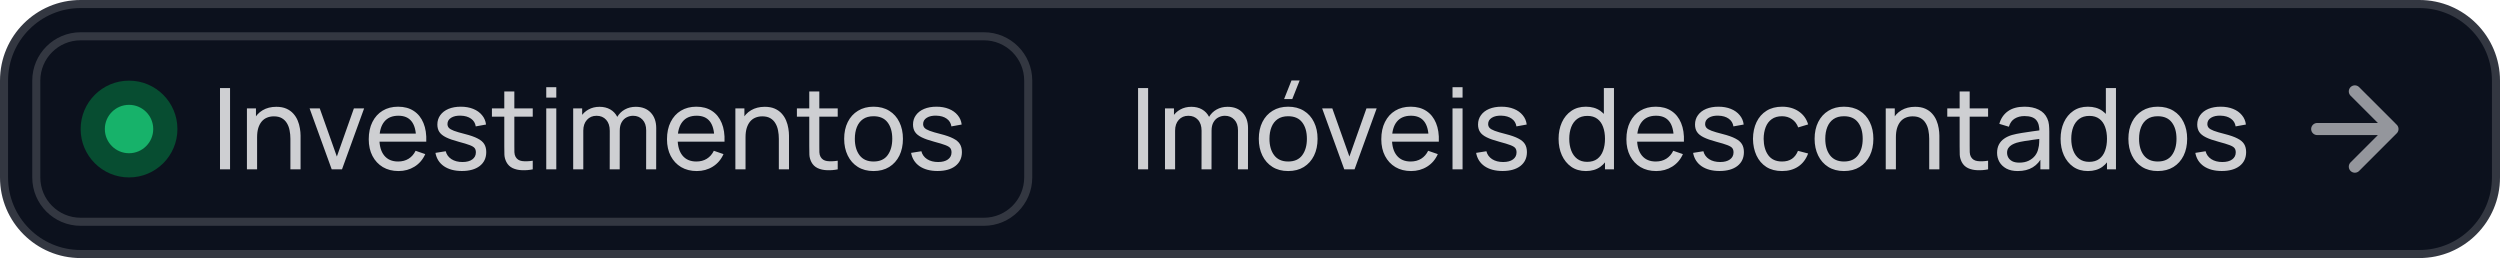
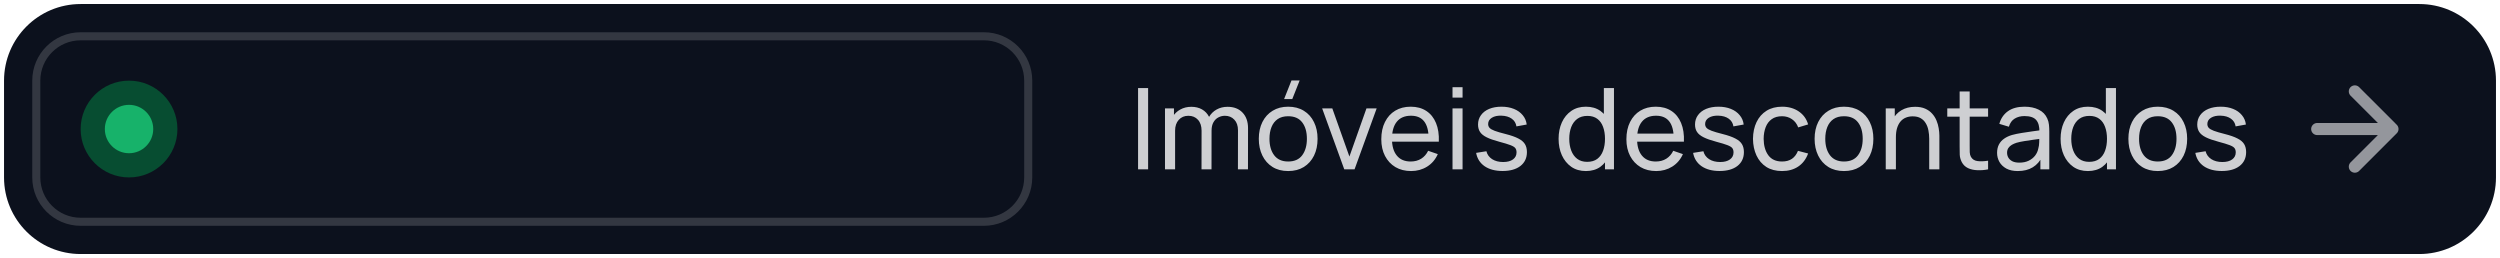
<svg xmlns="http://www.w3.org/2000/svg" width="310" height="32" viewBox="0 0 310 32" fill="none">
  <path d="M10 0.5H300C305.247 0.5 309.5 4.753 309.5 10V22C309.5 27.247 305.247 31.5 300 31.5H10C4.753 31.5 0.5 27.247 0.5 22V10C0.5 4.753 4.753 0.5 10 0.5Z" fill="#0C111D" />
-   <path d="M10 0.5H300C305.247 0.5 309.5 4.753 309.5 10V22C309.5 27.247 305.247 31.5 300 31.5H10C4.753 31.5 0.5 27.247 0.5 22V10C0.5 4.753 4.753 0.5 10 0.5Z" stroke="#333741" />
  <path d="M4.5 10C4.5 6.962 6.962 4.5 10 4.5H122C125.038 4.5 127.5 6.962 127.5 10V22C127.5 25.038 125.038 27.5 122 27.5H10C6.962 27.5 4.5 25.038 4.5 22V10Z" fill="#0C111D" />
  <path d="M4.5 10C4.5 6.962 6.962 4.5 10 4.5H122C125.038 4.5 127.5 6.962 127.5 10V22C127.5 25.038 125.038 27.5 122 27.5H10C6.962 27.5 4.5 25.038 4.5 22V10Z" stroke="#333741" />
  <circle cx="16" cy="16" r="4.5" fill="#17B26A" stroke="#074D31" stroke-width="3" />
-   <path d="M27.28 21V10.92H28.526V21H27.28ZM36.01 21V17.213C36.01 16.854 35.977 16.508 35.911 16.177C35.851 15.846 35.741 15.549 35.583 15.288C35.428 15.022 35.218 14.812 34.953 14.658C34.691 14.504 34.36 14.427 33.959 14.427C33.646 14.427 33.361 14.481 33.105 14.588C32.852 14.691 32.636 14.849 32.453 15.064C32.272 15.279 32.129 15.549 32.026 15.876C31.928 16.198 31.88 16.578 31.88 17.017L31.061 16.765C31.061 16.032 31.191 15.405 31.453 14.882C31.718 14.355 32.09 13.951 32.566 13.671C33.046 13.386 33.611 13.244 34.26 13.244C34.749 13.244 35.167 13.321 35.513 13.475C35.858 13.629 36.145 13.834 36.373 14.091C36.602 14.343 36.782 14.628 36.913 14.945C37.043 15.258 37.134 15.577 37.185 15.904C37.242 16.226 37.27 16.532 37.27 16.821V21H36.01ZM30.619 21V13.44H31.739V15.463H31.88V21H30.619ZM41.133 21L38.389 13.44H39.649L41.77 19.411L43.884 13.44H45.151L42.407 21H41.133ZM49.42 21.21C48.678 21.21 48.029 21.047 47.474 20.72C46.923 20.389 46.494 19.929 46.186 19.341C45.878 18.748 45.724 18.058 45.724 17.269C45.724 16.443 45.876 15.729 46.179 15.127C46.482 14.52 46.905 14.054 47.446 13.727C47.992 13.396 48.631 13.23 49.364 13.23C50.125 13.23 50.771 13.405 51.303 13.755C51.84 14.105 52.241 14.604 52.507 15.253C52.778 15.902 52.894 16.674 52.857 17.57H51.597V17.122C51.583 16.193 51.394 15.5 51.03 15.043C50.666 14.581 50.125 14.35 49.406 14.35C48.636 14.35 48.05 14.597 47.649 15.092C47.248 15.587 47.047 16.296 47.047 17.22C47.047 18.111 47.248 18.802 47.649 19.292C48.05 19.782 48.622 20.027 49.364 20.027C49.863 20.027 50.297 19.913 50.666 19.684C51.035 19.455 51.324 19.126 51.534 18.697L52.731 19.11C52.437 19.777 51.994 20.295 51.401 20.664C50.813 21.028 50.153 21.21 49.42 21.21ZM46.627 17.57V16.569H52.213V17.57H46.627ZM57.272 21.203C56.371 21.203 55.631 21.007 55.053 20.615C54.478 20.218 54.126 19.665 53.995 18.956L55.27 18.753C55.372 19.164 55.608 19.49 55.977 19.733C56.345 19.971 56.803 20.09 57.349 20.09C57.867 20.09 58.273 19.983 58.566 19.768C58.861 19.553 59.008 19.262 59.008 18.893C59.008 18.678 58.959 18.506 58.861 18.375C58.763 18.24 58.559 18.114 58.252 17.997C57.948 17.88 57.489 17.74 56.873 17.577C56.205 17.4 55.68 17.215 55.297 17.024C54.915 16.833 54.642 16.611 54.478 16.359C54.315 16.107 54.233 15.801 54.233 15.442C54.233 14.999 54.355 14.611 54.597 14.28C54.84 13.944 55.178 13.685 55.612 13.503C56.051 13.321 56.56 13.23 57.139 13.23C57.712 13.23 58.226 13.321 58.678 13.503C59.131 13.685 59.495 13.944 59.77 14.28C60.05 14.611 60.216 14.999 60.267 15.442L58.993 15.673C58.933 15.267 58.737 14.947 58.406 14.714C58.079 14.481 57.657 14.357 57.139 14.343C56.648 14.324 56.249 14.411 55.941 14.602C55.638 14.793 55.486 15.052 55.486 15.379C55.486 15.561 55.542 15.717 55.654 15.848C55.771 15.979 55.983 16.102 56.291 16.219C56.604 16.336 57.057 16.469 57.65 16.618C58.317 16.786 58.842 16.97 59.224 17.171C59.612 17.367 59.887 17.6 60.05 17.871C60.214 18.137 60.295 18.466 60.295 18.858C60.295 19.586 60.027 20.16 59.49 20.58C58.954 20.995 58.214 21.203 57.272 21.203ZM66.06 21C65.612 21.089 65.169 21.124 64.73 21.105C64.296 21.091 63.909 21.005 63.568 20.846C63.228 20.683 62.969 20.431 62.791 20.09C62.642 19.791 62.56 19.49 62.546 19.187C62.537 18.879 62.532 18.531 62.532 18.144V11.34H63.778V18.088C63.778 18.396 63.781 18.66 63.785 18.879C63.795 19.098 63.844 19.287 63.932 19.446C64.1 19.745 64.366 19.92 64.73 19.971C65.099 20.022 65.542 20.008 66.06 19.929V21ZM60.999 14.469V13.44H66.06V14.469H60.999ZM67.735 12.103V10.815H68.981V12.103H67.735ZM67.735 21V13.44H68.981V21H67.735ZM80.119 21L80.126 16.163C80.126 15.598 79.974 15.157 79.671 14.84C79.372 14.518 78.982 14.357 78.502 14.357C78.222 14.357 77.956 14.422 77.704 14.553C77.452 14.679 77.246 14.88 77.088 15.155C76.929 15.426 76.85 15.773 76.85 16.198L76.192 15.932C76.182 15.395 76.292 14.926 76.521 14.525C76.754 14.119 77.071 13.804 77.473 13.58C77.874 13.356 78.327 13.244 78.831 13.244C79.619 13.244 80.24 13.484 80.693 13.965C81.145 14.441 81.372 15.083 81.372 15.89L81.365 21H80.119ZM71.075 21V13.44H72.188V15.463H72.328V21H71.075ZM75.604 21L75.611 16.212C75.611 15.633 75.461 15.181 75.163 14.854C74.864 14.523 74.467 14.357 73.973 14.357C73.483 14.357 73.086 14.525 72.783 14.861C72.479 15.197 72.328 15.643 72.328 16.198L71.67 15.806C71.67 15.316 71.786 14.877 72.02 14.49C72.253 14.103 72.57 13.799 72.972 13.58C73.373 13.356 73.828 13.244 74.337 13.244C74.845 13.244 75.289 13.351 75.667 13.566C76.045 13.781 76.336 14.089 76.542 14.49C76.747 14.887 76.85 15.36 76.85 15.911L76.843 21H75.604ZM86.403 21.21C85.66 21.21 85.012 21.047 84.457 20.72C83.906 20.389 83.477 19.929 83.168 19.341C82.861 18.748 82.707 18.058 82.707 17.269C82.707 16.443 82.858 15.729 83.162 15.127C83.465 14.52 83.887 14.054 84.428 13.727C84.975 13.396 85.614 13.23 86.347 13.23C87.107 13.23 87.754 13.405 88.285 13.755C88.822 14.105 89.224 14.604 89.49 15.253C89.76 15.902 89.877 16.674 89.84 17.57H88.579V17.122C88.566 16.193 88.376 15.5 88.013 15.043C87.648 14.581 87.107 14.35 86.388 14.35C85.618 14.35 85.033 14.597 84.632 15.092C84.23 15.587 84.029 16.296 84.029 17.22C84.029 18.111 84.23 18.802 84.632 19.292C85.033 19.782 85.605 20.027 86.347 20.027C86.846 20.027 87.28 19.913 87.648 19.684C88.017 19.455 88.306 19.126 88.516 18.697L89.713 19.11C89.419 19.777 88.976 20.295 88.383 20.664C87.796 21.028 87.135 21.21 86.403 21.21ZM83.609 17.57V16.569H89.195V17.57H83.609ZM96.576 21V17.213C96.576 16.854 96.543 16.508 96.478 16.177C96.417 15.846 96.308 15.549 96.149 15.288C95.995 15.022 95.785 14.812 95.519 14.658C95.258 14.504 94.926 14.427 94.525 14.427C94.212 14.427 93.928 14.481 93.671 14.588C93.419 14.691 93.202 14.849 93.02 15.064C92.838 15.279 92.696 15.549 92.593 15.876C92.495 16.198 92.446 16.578 92.446 17.017L91.627 16.765C91.627 16.032 91.758 15.405 92.019 14.882C92.285 14.355 92.656 13.951 93.132 13.671C93.613 13.386 94.177 13.244 94.826 13.244C95.316 13.244 95.734 13.321 96.079 13.475C96.424 13.629 96.711 13.834 96.94 14.091C97.169 14.343 97.348 14.628 97.479 14.945C97.61 15.258 97.701 15.577 97.752 15.904C97.808 16.226 97.836 16.532 97.836 16.821V21H96.576ZM91.186 21V13.44H92.306V15.463H92.446V21H91.186ZM103.877 21C103.429 21.089 102.985 21.124 102.547 21.105C102.113 21.091 101.725 21.005 101.385 20.846C101.044 20.683 100.785 20.431 100.608 20.09C100.458 19.791 100.377 19.49 100.363 19.187C100.353 18.879 100.349 18.531 100.349 18.144V11.34H101.595V18.088C101.595 18.396 101.597 18.66 101.602 18.879C101.611 19.098 101.66 19.287 101.749 19.446C101.917 19.745 102.183 19.92 102.547 19.971C102.915 20.022 103.359 20.008 103.877 19.929V21ZM98.816 14.469V13.44H103.877V14.469H98.816ZM108.317 21.21C107.566 21.21 106.917 21.04 106.371 20.699C105.83 20.358 105.412 19.887 105.118 19.285C104.824 18.683 104.677 17.992 104.677 17.213C104.677 16.42 104.827 15.724 105.125 15.127C105.424 14.53 105.846 14.065 106.392 13.734C106.938 13.398 107.58 13.23 108.317 13.23C109.073 13.23 109.724 13.4 110.27 13.741C110.816 14.077 111.234 14.546 111.523 15.148C111.817 15.745 111.964 16.434 111.964 17.213C111.964 18.002 111.817 18.697 111.523 19.299C111.229 19.896 110.809 20.365 110.263 20.706C109.717 21.042 109.069 21.21 108.317 21.21ZM108.317 20.027C109.101 20.027 109.685 19.766 110.067 19.243C110.45 18.72 110.641 18.044 110.641 17.213C110.641 16.359 110.448 15.68 110.06 15.176C109.673 14.667 109.092 14.413 108.317 14.413C107.79 14.413 107.356 14.532 107.015 14.77C106.675 15.008 106.42 15.337 106.252 15.757C106.084 16.177 106 16.662 106 17.213C106 18.062 106.196 18.744 106.588 19.257C106.98 19.77 107.557 20.027 108.317 20.027ZM116.252 21.203C115.351 21.203 114.612 21.007 114.033 20.615C113.459 20.218 113.107 19.665 112.976 18.956L114.25 18.753C114.353 19.164 114.588 19.49 114.957 19.733C115.326 19.971 115.783 20.09 116.329 20.09C116.847 20.09 117.253 19.983 117.547 19.768C117.841 19.553 117.988 19.262 117.988 18.893C117.988 18.678 117.939 18.506 117.841 18.375C117.743 18.24 117.54 18.114 117.232 17.997C116.929 17.88 116.469 17.74 115.853 17.577C115.186 17.4 114.661 17.215 114.278 17.024C113.895 16.833 113.622 16.611 113.459 16.359C113.296 16.107 113.214 15.801 113.214 15.442C113.214 14.999 113.335 14.611 113.578 14.28C113.821 13.944 114.159 13.685 114.593 13.503C115.032 13.321 115.54 13.23 116.119 13.23C116.693 13.23 117.206 13.321 117.659 13.503C118.112 13.685 118.476 13.944 118.751 14.28C119.031 14.611 119.197 14.999 119.248 15.442L117.974 15.673C117.913 15.267 117.717 14.947 117.386 14.714C117.059 14.481 116.637 14.357 116.119 14.343C115.629 14.324 115.23 14.411 114.922 14.602C114.619 14.793 114.467 15.052 114.467 15.379C114.467 15.561 114.523 15.717 114.635 15.848C114.752 15.979 114.964 16.102 115.272 16.219C115.585 16.336 116.037 16.469 116.63 16.618C117.297 16.786 117.822 16.97 118.205 17.171C118.592 17.367 118.868 17.6 119.031 17.871C119.194 18.137 119.276 18.466 119.276 18.858C119.276 19.586 119.008 20.16 118.471 20.58C117.934 20.995 117.195 21.203 116.252 21.203Z" fill="#CECFD2" />
  <path d="M141.12 21V10.92H142.366V21H141.12ZM153.503 21L153.51 16.163C153.51 15.598 153.359 15.157 153.055 14.84C152.757 14.518 152.367 14.357 151.886 14.357C151.606 14.357 151.34 14.422 151.088 14.553C150.836 14.679 150.631 14.88 150.472 15.155C150.314 15.426 150.234 15.773 150.234 16.198L149.576 15.932C149.567 15.395 149.677 14.926 149.905 14.525C150.139 14.119 150.456 13.804 150.857 13.58C151.259 13.356 151.711 13.244 152.215 13.244C153.004 13.244 153.625 13.484 154.077 13.965C154.53 14.441 154.756 15.083 154.756 15.89L154.749 21H153.503ZM144.459 21V13.44H145.572V15.463H145.712V21H144.459ZM148.988 21L148.995 16.212C148.995 15.633 148.846 15.181 148.547 14.854C148.249 14.523 147.852 14.357 147.357 14.357C146.867 14.357 146.471 14.525 146.167 14.861C145.864 15.197 145.712 15.643 145.712 16.198L145.054 15.806C145.054 15.316 145.171 14.877 145.404 14.49C145.638 14.103 145.955 13.799 146.356 13.58C146.758 13.356 147.213 13.244 147.721 13.244C148.23 13.244 148.673 13.351 149.051 13.566C149.429 13.781 149.721 14.089 149.926 14.49C150.132 14.887 150.234 15.36 150.234 15.911L150.227 21H148.988ZM160.242 12.285H159.227L160.144 9.975H161.159L160.242 12.285ZM159.731 21.21C158.98 21.21 158.331 21.04 157.785 20.699C157.244 20.358 156.826 19.887 156.532 19.285C156.238 18.683 156.091 17.992 156.091 17.213C156.091 16.42 156.241 15.724 156.539 15.127C156.838 14.53 157.26 14.065 157.806 13.734C158.352 13.398 158.994 13.23 159.731 13.23C160.487 13.23 161.138 13.4 161.684 13.741C162.23 14.077 162.648 14.546 162.937 15.148C163.231 15.745 163.378 16.434 163.378 17.213C163.378 18.002 163.231 18.697 162.937 19.299C162.643 19.896 162.223 20.365 161.677 20.706C161.131 21.042 160.483 21.21 159.731 21.21ZM159.731 20.027C160.515 20.027 161.099 19.766 161.481 19.243C161.864 18.72 162.055 18.044 162.055 17.213C162.055 16.359 161.862 15.68 161.474 15.176C161.087 14.667 160.506 14.413 159.731 14.413C159.204 14.413 158.77 14.532 158.429 14.77C158.089 15.008 157.834 15.337 157.666 15.757C157.498 16.177 157.414 16.662 157.414 17.213C157.414 18.062 157.61 18.744 158.002 19.257C158.394 19.77 158.971 20.027 159.731 20.027ZM166.69 21L163.946 13.44H165.206L167.327 19.411L169.441 13.44H170.708L167.964 21H166.69ZM174.977 21.21C174.235 21.21 173.586 21.047 173.031 20.72C172.48 20.389 172.051 19.929 171.743 19.341C171.435 18.748 171.281 18.058 171.281 17.269C171.281 16.443 171.432 15.729 171.736 15.127C172.039 14.52 172.461 14.054 173.003 13.727C173.549 13.396 174.188 13.23 174.921 13.23C175.681 13.23 176.328 13.405 176.86 13.755C177.396 14.105 177.798 14.604 178.064 15.253C178.334 15.902 178.451 16.674 178.414 17.57H177.154V17.122C177.14 16.193 176.951 15.5 176.587 15.043C176.223 14.581 175.681 14.35 174.963 14.35C174.193 14.35 173.607 14.597 173.206 15.092C172.804 15.587 172.604 16.296 172.604 17.22C172.604 18.111 172.804 18.802 173.206 19.292C173.607 19.782 174.179 20.027 174.921 20.027C175.42 20.027 175.854 19.913 176.223 19.684C176.591 19.455 176.881 19.126 177.091 18.697L178.288 19.11C177.994 19.777 177.55 20.295 176.958 20.664C176.37 21.028 175.709 21.21 174.977 21.21ZM172.184 17.57V16.569H177.77V17.57H172.184ZM180.112 12.103V10.815H181.358V12.103H180.112ZM180.112 21V13.44H181.358V21H180.112ZM186.315 21.203C185.414 21.203 184.674 21.007 184.096 20.615C183.522 20.218 183.169 19.665 183.039 18.956L184.313 18.753C184.415 19.164 184.651 19.49 185.02 19.733C185.388 19.971 185.846 20.09 186.392 20.09C186.91 20.09 187.316 19.983 187.61 19.768C187.904 19.553 188.051 19.262 188.051 18.893C188.051 18.678 188.002 18.506 187.904 18.375C187.806 18.24 187.603 18.114 187.295 17.997C186.991 17.88 186.532 17.74 185.916 17.577C185.248 17.4 184.723 17.215 184.341 17.024C183.958 16.833 183.685 16.611 183.522 16.359C183.358 16.107 183.277 15.801 183.277 15.442C183.277 14.999 183.398 14.611 183.641 14.28C183.883 13.944 184.222 13.685 184.656 13.503C185.094 13.321 185.603 13.23 186.182 13.23C186.756 13.23 187.269 13.321 187.722 13.503C188.174 13.685 188.538 13.944 188.814 14.28C189.094 14.611 189.259 14.999 189.311 15.442L188.037 15.673C187.976 15.267 187.78 14.947 187.449 14.714C187.122 14.481 186.7 14.357 186.182 14.343C185.692 14.324 185.293 14.411 184.985 14.602C184.681 14.793 184.53 15.052 184.53 15.379C184.53 15.561 184.586 15.717 184.698 15.848C184.814 15.979 185.027 16.102 185.335 16.219C185.647 16.336 186.1 16.469 186.693 16.618C187.36 16.786 187.885 16.97 188.268 17.171C188.655 17.367 188.93 17.6 189.094 17.871C189.257 18.137 189.339 18.466 189.339 18.858C189.339 19.586 189.07 20.16 188.534 20.58C187.997 20.995 187.257 21.203 186.315 21.203ZM196.653 21.21C195.948 21.21 195.344 21.035 194.84 20.685C194.336 20.33 193.946 19.852 193.671 19.25C193.4 18.648 193.265 17.969 193.265 17.213C193.265 16.457 193.4 15.778 193.671 15.176C193.946 14.574 194.336 14.1 194.84 13.755C195.344 13.405 195.946 13.23 196.646 13.23C197.36 13.23 197.96 13.403 198.445 13.748C198.93 14.093 199.297 14.567 199.544 15.169C199.796 15.771 199.922 16.452 199.922 17.213C199.922 17.964 199.796 18.643 199.544 19.25C199.297 19.852 198.93 20.33 198.445 20.685C197.96 21.035 197.362 21.21 196.653 21.21ZM196.807 20.069C197.316 20.069 197.733 19.948 198.06 19.705C198.387 19.458 198.627 19.119 198.781 18.69C198.94 18.256 199.019 17.764 199.019 17.213C199.019 16.653 198.94 16.161 198.781 15.736C198.627 15.307 198.389 14.973 198.067 14.735C197.745 14.492 197.337 14.371 196.842 14.371C196.329 14.371 195.904 14.497 195.568 14.749C195.237 15.001 194.989 15.342 194.826 15.771C194.667 16.2 194.588 16.681 194.588 17.213C194.588 17.75 194.67 18.235 194.833 18.669C194.996 19.098 195.241 19.439 195.568 19.691C195.899 19.943 196.312 20.069 196.807 20.069ZM199.019 21V15.435H198.879V10.92H200.132V21H199.019ZM205.369 21.21C204.627 21.21 203.979 21.047 203.423 20.72C202.873 20.389 202.443 19.929 202.135 19.341C201.827 18.748 201.673 18.058 201.673 17.269C201.673 16.443 201.825 15.729 202.128 15.127C202.432 14.52 202.854 14.054 203.395 13.727C203.941 13.396 204.581 13.23 205.313 13.23C206.074 13.23 206.72 13.405 207.252 13.755C207.789 14.105 208.19 14.604 208.456 15.253C208.727 15.902 208.844 16.674 208.806 17.57H207.546V17.122C207.532 16.193 207.343 15.5 206.979 15.043C206.615 14.581 206.074 14.35 205.355 14.35C204.585 14.35 204 14.597 203.598 15.092C203.197 15.587 202.996 16.296 202.996 17.22C202.996 18.111 203.197 18.802 203.598 19.292C204 19.782 204.571 20.027 205.313 20.027C205.813 20.027 206.247 19.913 206.615 19.684C206.984 19.455 207.273 19.126 207.483 18.697L208.68 19.11C208.386 19.777 207.943 20.295 207.35 20.664C206.762 21.028 206.102 21.21 205.369 21.21ZM202.576 17.57V16.569H208.162V17.57H202.576ZM213.221 21.203C212.32 21.203 211.58 21.007 211.002 20.615C210.428 20.218 210.075 19.665 209.945 18.956L211.219 18.753C211.321 19.164 211.557 19.49 211.926 19.733C212.294 19.971 212.752 20.09 213.298 20.09C213.816 20.09 214.222 19.983 214.516 19.768C214.81 19.553 214.957 19.262 214.957 18.893C214.957 18.678 214.908 18.506 214.81 18.375C214.712 18.24 214.509 18.114 214.201 17.997C213.897 17.88 213.438 17.74 212.822 17.577C212.154 17.4 211.629 17.215 211.247 17.024C210.864 16.833 210.591 16.611 210.428 16.359C210.264 16.107 210.183 15.801 210.183 15.442C210.183 14.999 210.304 14.611 210.547 14.28C210.789 13.944 211.128 13.685 211.562 13.503C212 13.321 212.509 13.23 213.088 13.23C213.662 13.23 214.175 13.321 214.628 13.503C215.08 13.685 215.444 13.944 215.72 14.28C216 14.611 216.165 14.999 216.217 15.442L214.943 15.673C214.882 15.267 214.686 14.947 214.355 14.714C214.028 14.481 213.606 14.357 213.088 14.343C212.598 14.324 212.199 14.411 211.891 14.602C211.587 14.793 211.436 15.052 211.436 15.379C211.436 15.561 211.492 15.717 211.604 15.848C211.72 15.979 211.933 16.102 212.241 16.219C212.553 16.336 213.006 16.469 213.599 16.618C214.266 16.786 214.791 16.97 215.174 17.171C215.561 17.367 215.836 17.6 216 17.871C216.163 18.137 216.245 18.466 216.245 18.858C216.245 19.586 215.976 20.16 215.44 20.58C214.903 20.995 214.163 21.203 213.221 21.203ZM220.974 21.21C220.208 21.21 219.557 21.04 219.021 20.699C218.489 20.354 218.083 19.88 217.803 19.278C217.523 18.676 217.378 17.99 217.369 17.22C217.378 16.431 217.525 15.738 217.81 15.141C218.099 14.539 218.512 14.07 219.049 13.734C219.585 13.398 220.232 13.23 220.988 13.23C221.786 13.23 222.472 13.426 223.046 13.818C223.624 14.21 224.012 14.747 224.208 15.428L222.976 15.799C222.817 15.36 222.558 15.02 222.199 14.777C221.844 14.534 221.436 14.413 220.974 14.413C220.456 14.413 220.029 14.534 219.693 14.777C219.357 15.015 219.107 15.346 218.944 15.771C218.78 16.191 218.696 16.674 218.692 17.22C218.701 18.06 218.895 18.739 219.273 19.257C219.655 19.77 220.222 20.027 220.974 20.027C221.468 20.027 221.879 19.915 222.206 19.691C222.532 19.462 222.78 19.133 222.948 18.704L224.208 19.033C223.946 19.738 223.538 20.277 222.983 20.65C222.427 21.023 221.758 21.21 220.974 21.21ZM228.651 21.21C227.9 21.21 227.251 21.04 226.705 20.699C226.164 20.358 225.746 19.887 225.452 19.285C225.158 18.683 225.011 17.992 225.011 17.213C225.011 16.42 225.161 15.724 225.459 15.127C225.758 14.53 226.18 14.065 226.726 13.734C227.272 13.398 227.914 13.23 228.651 13.23C229.407 13.23 230.058 13.4 230.604 13.741C231.15 14.077 231.568 14.546 231.857 15.148C232.151 15.745 232.298 16.434 232.298 17.213C232.298 18.002 232.151 18.697 231.857 19.299C231.563 19.896 231.143 20.365 230.597 20.706C230.051 21.042 229.403 21.21 228.651 21.21ZM228.651 20.027C229.435 20.027 230.019 19.766 230.401 19.243C230.784 18.72 230.975 18.044 230.975 17.213C230.975 16.359 230.782 15.68 230.394 15.176C230.007 14.667 229.426 14.413 228.651 14.413C228.124 14.413 227.69 14.532 227.349 14.77C227.009 15.008 226.754 15.337 226.586 15.757C226.418 16.177 226.334 16.662 226.334 17.213C226.334 18.062 226.53 18.744 226.922 19.257C227.314 19.77 227.891 20.027 228.651 20.027ZM239.222 21V17.213C239.222 16.854 239.19 16.508 239.124 16.177C239.064 15.846 238.954 15.549 238.795 15.288C238.641 15.022 238.431 14.812 238.165 14.658C237.904 14.504 237.573 14.427 237.171 14.427C236.859 14.427 236.574 14.481 236.317 14.588C236.065 14.691 235.848 14.849 235.666 15.064C235.484 15.279 235.342 15.549 235.239 15.876C235.141 16.198 235.092 16.578 235.092 17.017L234.273 16.765C234.273 16.032 234.404 15.405 234.665 14.882C234.931 14.355 235.302 13.951 235.778 13.671C236.259 13.386 236.824 13.244 237.472 13.244C237.962 13.244 238.38 13.321 238.725 13.475C239.071 13.629 239.358 13.834 239.586 14.091C239.815 14.343 239.995 14.628 240.125 14.945C240.256 15.258 240.347 15.577 240.398 15.904C240.454 16.226 240.482 16.532 240.482 16.821V21H239.222ZM233.832 21V13.44H234.952V15.463H235.092V21H233.832ZM246.523 21C246.075 21.089 245.632 21.124 245.193 21.105C244.759 21.091 244.372 21.005 244.031 20.846C243.691 20.683 243.432 20.431 243.254 20.09C243.105 19.791 243.023 19.49 243.009 19.187C243 18.879 242.995 18.531 242.995 18.144V11.34H244.241V18.088C244.241 18.396 244.244 18.66 244.248 18.879C244.258 19.098 244.307 19.287 244.395 19.446C244.563 19.745 244.829 19.92 245.193 19.971C245.562 20.022 246.005 20.008 246.523 19.929V21ZM241.462 14.469V13.44H246.523V14.469H241.462ZM250.207 21.21C249.642 21.21 249.169 21.107 248.786 20.902C248.408 20.692 248.121 20.417 247.925 20.076C247.734 19.735 247.638 19.362 247.638 18.956C247.638 18.559 247.713 18.216 247.862 17.927C248.016 17.633 248.231 17.39 248.506 17.199C248.781 17.003 249.11 16.849 249.493 16.737C249.852 16.639 250.254 16.555 250.697 16.485C251.145 16.41 251.598 16.343 252.055 16.282C252.512 16.221 252.939 16.163 253.336 16.107L252.888 16.366C252.902 15.694 252.767 15.197 252.482 14.875C252.202 14.553 251.717 14.392 251.026 14.392C250.569 14.392 250.167 14.497 249.822 14.707C249.481 14.912 249.241 15.248 249.101 15.715L247.918 15.358C248.1 14.695 248.452 14.175 248.975 13.797C249.498 13.419 250.186 13.23 251.04 13.23C251.726 13.23 252.314 13.354 252.804 13.601C253.299 13.844 253.653 14.212 253.868 14.707C253.975 14.94 254.043 15.195 254.071 15.47C254.099 15.741 254.113 16.025 254.113 16.324V21H253.007V19.187L253.266 19.355C252.981 19.966 252.582 20.428 252.069 20.741C251.56 21.054 250.94 21.21 250.207 21.21ZM250.396 20.167C250.844 20.167 251.231 20.088 251.558 19.929C251.889 19.766 252.155 19.553 252.356 19.292C252.557 19.026 252.687 18.737 252.748 18.424C252.818 18.191 252.855 17.932 252.86 17.647C252.869 17.358 252.874 17.136 252.874 16.982L253.308 17.171C252.902 17.227 252.503 17.281 252.111 17.332C251.719 17.383 251.348 17.439 250.998 17.5C250.648 17.556 250.333 17.624 250.053 17.703C249.848 17.768 249.654 17.852 249.472 17.955C249.295 18.058 249.15 18.191 249.038 18.354C248.931 18.513 248.877 18.711 248.877 18.949C248.877 19.154 248.928 19.35 249.031 19.537C249.138 19.724 249.302 19.875 249.521 19.992C249.745 20.109 250.037 20.167 250.396 20.167ZM258.901 21.21C258.196 21.21 257.592 21.035 257.088 20.685C256.584 20.33 256.194 19.852 255.919 19.25C255.648 18.648 255.513 17.969 255.513 17.213C255.513 16.457 255.648 15.778 255.919 15.176C256.194 14.574 256.584 14.1 257.088 13.755C257.592 13.405 258.194 13.23 258.894 13.23C259.608 13.23 260.208 13.403 260.693 13.748C261.178 14.093 261.545 14.567 261.792 15.169C262.044 15.771 262.17 16.452 262.17 17.213C262.17 17.964 262.044 18.643 261.792 19.25C261.545 19.852 261.178 20.33 260.693 20.685C260.208 21.035 259.61 21.21 258.901 21.21ZM259.055 20.069C259.564 20.069 259.981 19.948 260.308 19.705C260.635 19.458 260.875 19.119 261.029 18.69C261.188 18.256 261.267 17.764 261.267 17.213C261.267 16.653 261.188 16.161 261.029 15.736C260.875 15.307 260.637 14.973 260.315 14.735C259.993 14.492 259.585 14.371 259.09 14.371C258.577 14.371 258.152 14.497 257.816 14.749C257.485 15.001 257.237 15.342 257.074 15.771C256.915 16.2 256.836 16.681 256.836 17.213C256.836 17.75 256.918 18.235 257.081 18.669C257.244 19.098 257.489 19.439 257.816 19.691C258.147 19.943 258.56 20.069 259.055 20.069ZM261.267 21V15.435H261.127V10.92H262.38V21H261.267ZM267.561 21.21C266.81 21.21 266.161 21.04 265.615 20.699C265.074 20.358 264.656 19.887 264.362 19.285C264.068 18.683 263.921 17.992 263.921 17.213C263.921 16.42 264.071 15.724 264.369 15.127C264.668 14.53 265.09 14.065 265.636 13.734C266.182 13.398 266.824 13.23 267.561 13.23C268.317 13.23 268.968 13.4 269.514 13.741C270.06 14.077 270.478 14.546 270.767 15.148C271.061 15.745 271.208 16.434 271.208 17.213C271.208 18.002 271.061 18.697 270.767 19.299C270.473 19.896 270.053 20.365 269.507 20.706C268.961 21.042 268.313 21.21 267.561 21.21ZM267.561 20.027C268.345 20.027 268.929 19.766 269.311 19.243C269.694 18.72 269.885 18.044 269.885 17.213C269.885 16.359 269.692 15.68 269.304 15.176C268.917 14.667 268.336 14.413 267.561 14.413C267.034 14.413 266.6 14.532 266.259 14.77C265.919 15.008 265.664 15.337 265.496 15.757C265.328 16.177 265.244 16.662 265.244 17.213C265.244 18.062 265.44 18.744 265.832 19.257C266.224 19.77 266.801 20.027 267.561 20.027ZM275.496 21.203C274.595 21.203 273.856 21.007 273.277 20.615C272.703 20.218 272.351 19.665 272.22 18.956L273.494 18.753C273.597 19.164 273.832 19.49 274.201 19.733C274.57 19.971 275.027 20.09 275.573 20.09C276.091 20.09 276.497 19.983 276.791 19.768C277.085 19.553 277.232 19.262 277.232 18.893C277.232 18.678 277.183 18.506 277.085 18.375C276.987 18.24 276.784 18.114 276.476 17.997C276.173 17.88 275.713 17.74 275.097 17.577C274.43 17.4 273.905 17.215 273.522 17.024C273.139 16.833 272.866 16.611 272.703 16.359C272.54 16.107 272.458 15.801 272.458 15.442C272.458 14.999 272.579 14.611 272.822 14.28C273.065 13.944 273.403 13.685 273.837 13.503C274.276 13.321 274.784 13.23 275.363 13.23C275.937 13.23 276.45 13.321 276.903 13.503C277.356 13.685 277.72 13.944 277.995 14.28C278.275 14.611 278.441 14.999 278.492 15.442L277.218 15.673C277.157 15.267 276.961 14.947 276.63 14.714C276.303 14.481 275.881 14.357 275.363 14.343C274.873 14.324 274.474 14.411 274.166 14.602C273.863 14.793 273.711 15.052 273.711 15.379C273.711 15.561 273.767 15.717 273.879 15.848C273.996 15.979 274.208 16.102 274.516 16.219C274.829 16.336 275.281 16.469 275.874 16.618C276.541 16.786 277.066 16.97 277.449 17.171C277.836 17.367 278.112 17.6 278.275 17.871C278.438 18.137 278.52 18.466 278.52 18.858C278.52 19.586 278.252 20.16 277.715 20.58C277.178 20.995 276.439 21.203 275.496 21.203Z" fill="#CECFD2" />
  <path d="M287.333 16H296.667M296.667 16L292 11.333M296.667 16L292 20.667" stroke="#94969C" stroke-width="1.5" stroke-linecap="round" stroke-linejoin="round" />
</svg>